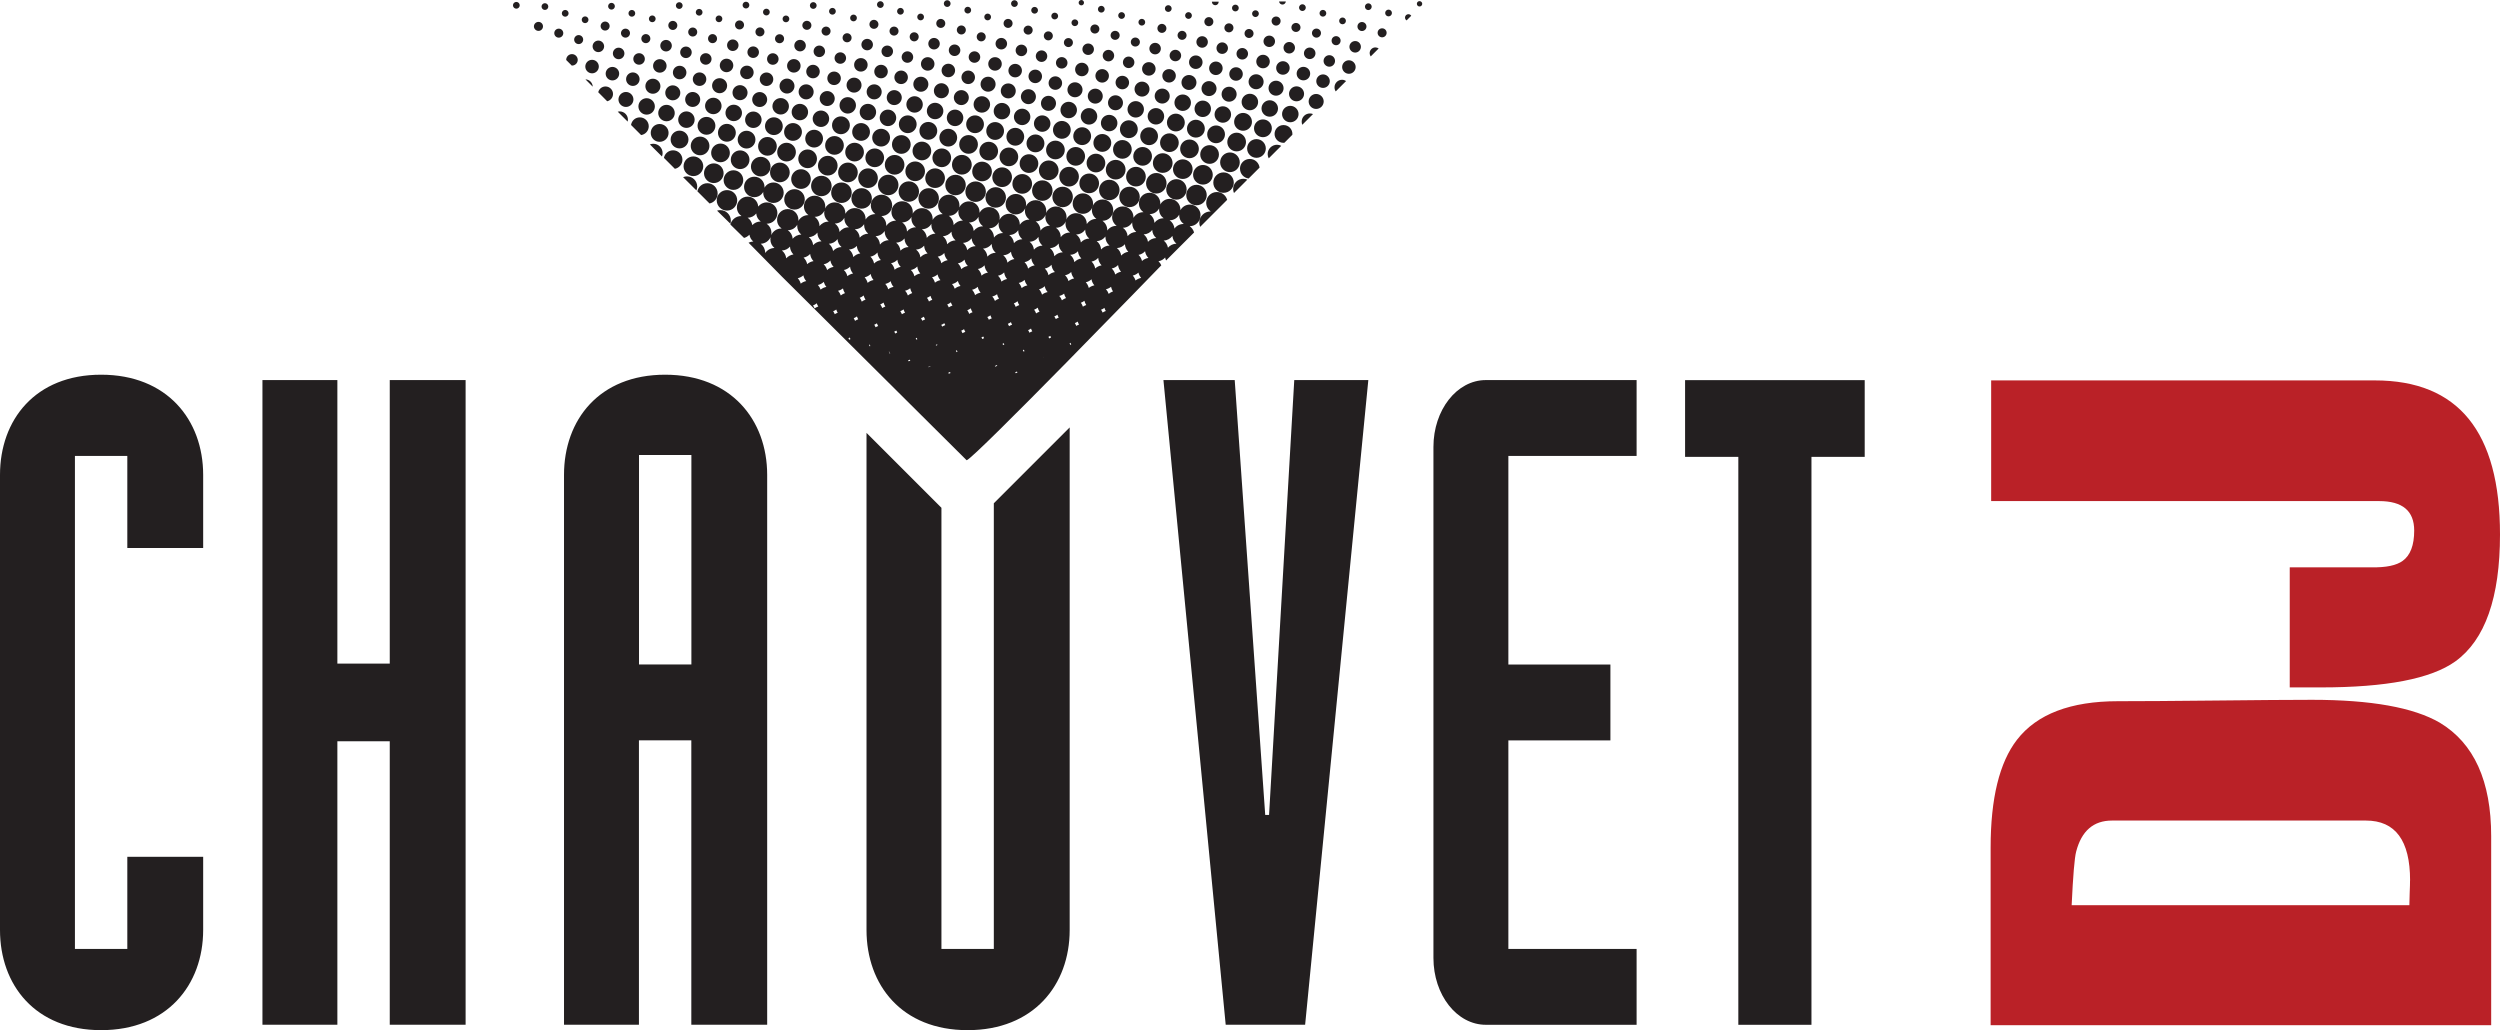
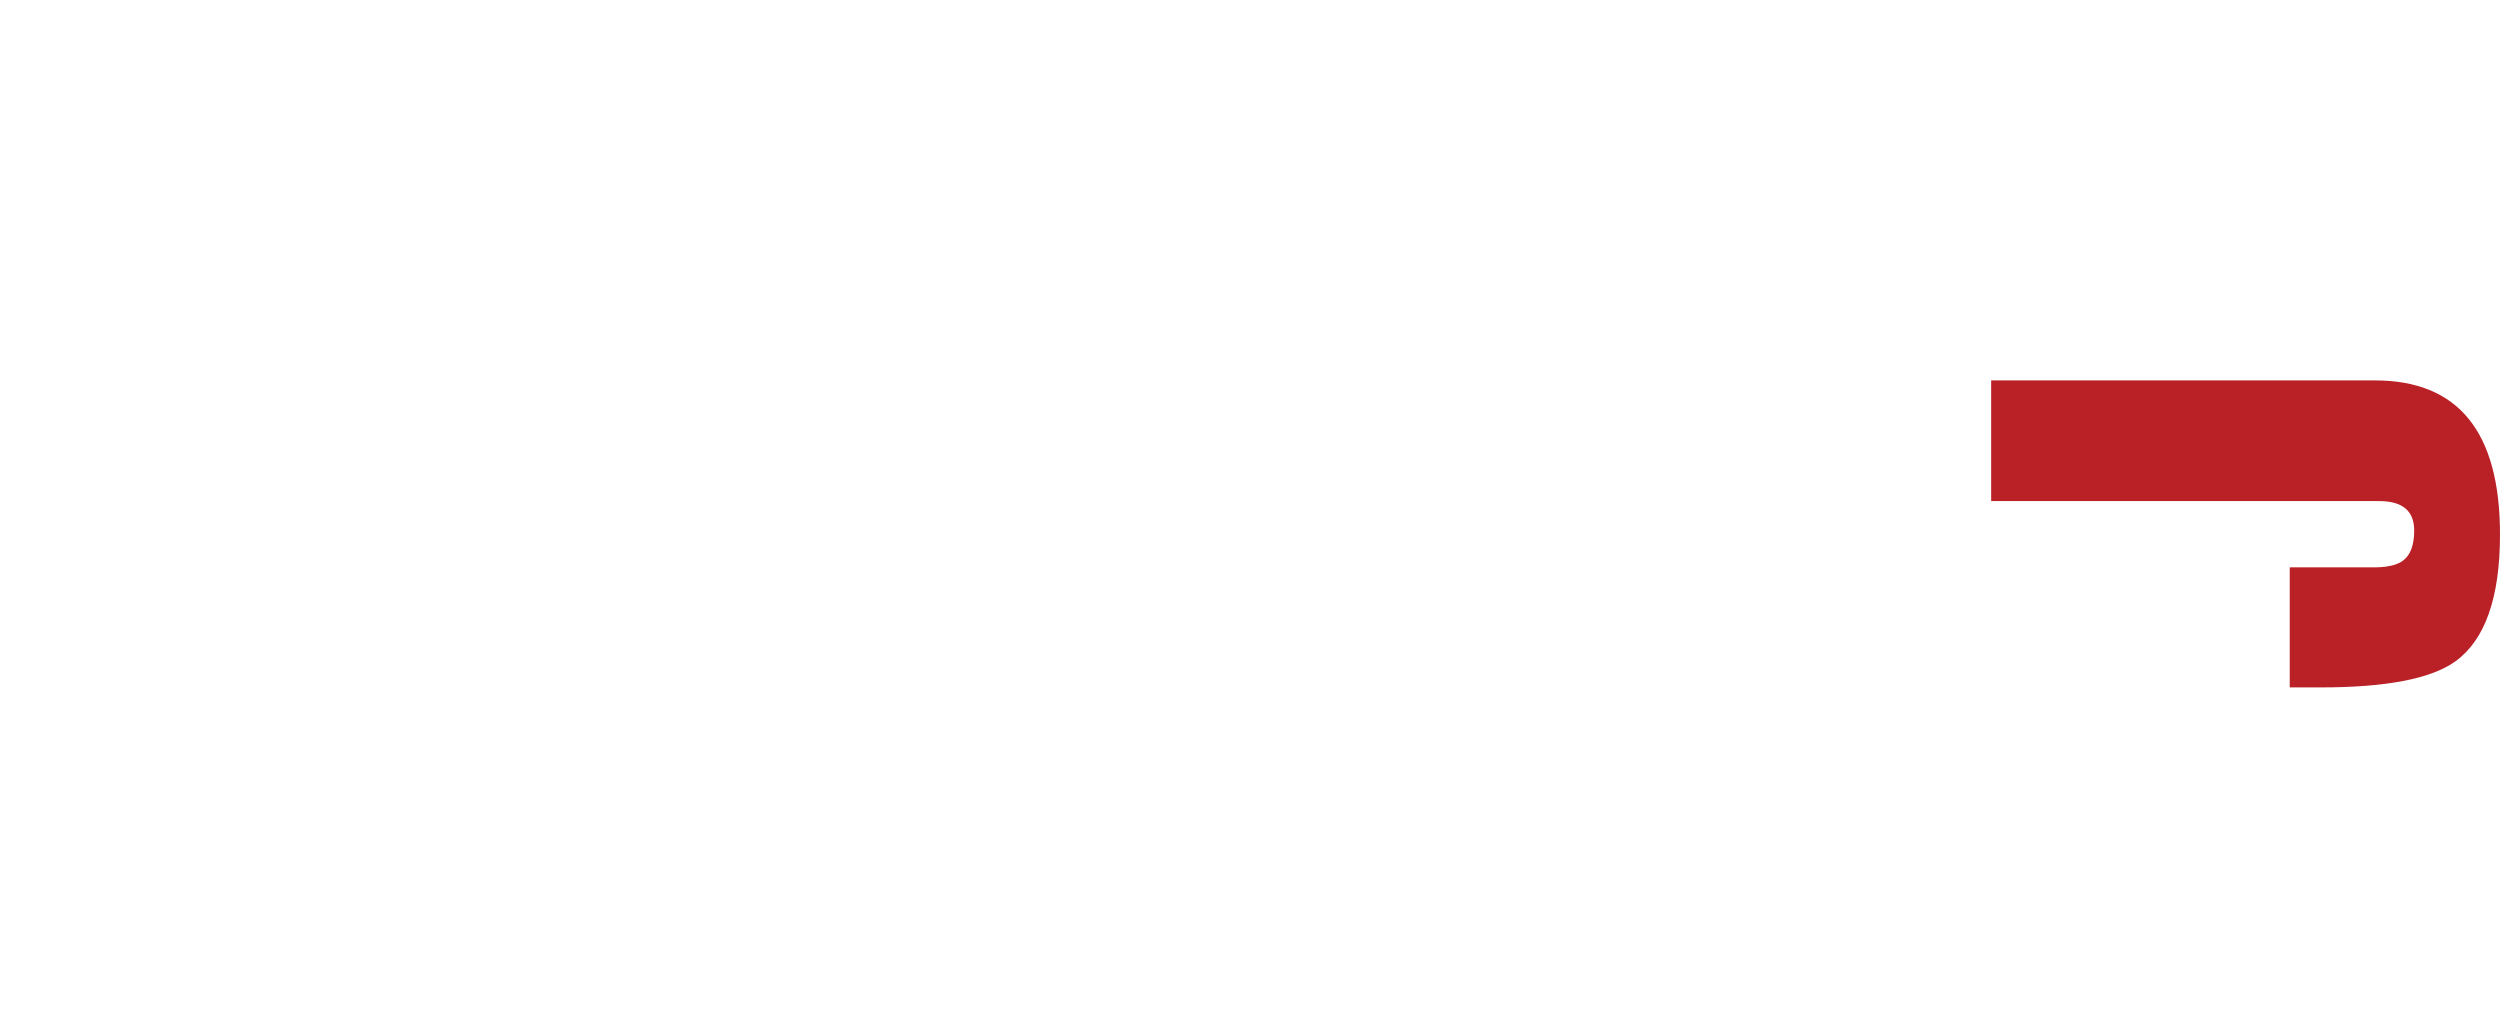
<svg xmlns="http://www.w3.org/2000/svg" viewBox="0 0 377.03 155.36" id="Layer_2">
  <defs>
    <style>.cls-1{fill:#231f20;}.cls-2{fill:#ba2127;}</style>
  </defs>
  <g id="Layer_1-2">
-     <path d="M149.88,75.9v67.21h-7.9v-66.53l-11.3-11.3v74.97c0,8.3,5.31,15.11,15.25,15.11s15.39-6.81,15.39-15.11v-75.79l-11.44,11.44ZM262.16,68.9h-8.03v-11.57h27.09v11.57h-8.03v85.65h-11.03v-85.65ZM246.82,68.76h-19.34v31.46h15.39v11.44h-15.39v31.45h19.34v11.44h-22.74c-4.36,0-7.9-4.49-7.9-10.08v-77.07c0-5.58,3.54-10.08,7.9-10.08h22.74v11.44ZM175.45,57.32h10.76l4.6,65.58h.58l3.8-65.58h11.17l-9.53,97.22h-11.98l-9.39-97.22ZM96.37,68.62h7.9v31.59h-7.9v-31.59ZM85.06,154.54h11.3v-42.89h7.9v42.89h11.44v-82.92c0-8.3-5.45-15.11-15.39-15.11s-15.25,6.81-15.25,15.11v82.92ZM39.58,57.32h11.3v42.76h7.9v-42.76h11.44v97.22h-11.44v-42.75h-7.9v42.75h-11.3V57.32ZM0,71.62c0-8.3,5.31-15.11,15.25-15.11s15.39,6.81,15.39,15.11v11.03h-11.44v-13.89h-7.9v74.35h7.9v-13.89h11.44v11.03c0,8.3-5.45,15.11-15.39,15.11s-15.25-6.81-15.25-15.11v-68.63Z" class="cls-1" />
-     <path d="M183.79.25v.03c0,.28-.23.51-.51.51s-.51-.23-.51-.51c0,0,0-.02,0-.03h1.02ZM193.92.22c-.02.26-.24.47-.51.47s-.49-.21-.51-.47h1.02ZM214.49.57c0,.23-.18.41-.41.41s-.4-.18-.4-.41.18-.4.4-.4.41.18.41.4M211.89,2.65c0-.28.23-.51.51-.51.19,0,.35.1.43.24l-.7.7c-.14-.09-.24-.25-.24-.43M206.72,8.51c-.1-.14-.16-.31-.16-.49,0-.48.39-.87.86-.87.19,0,.35.06.5.16l-1.2,1.2ZM201.44,13.78c-.12-.18-.18-.39-.18-.62,0-.62.51-1.13,1.14-1.13.22,0,.43.07.61.19l-1.57,1.57ZM196.4,18.82c-.06-.15-.09-.3-.09-.47,0-.69.55-1.24,1.24-1.24.17,0,.32.03.47.09l-1.62,1.62ZM192.22,20.2c0-.74.6-1.34,1.35-1.34s1.34.6,1.34,1.34c0,.04,0,.08-.01.13l-1.2,1.2s-.08.01-.13.01c-.74,0-1.35-.6-1.35-1.34M191.34,23.88c-.1-.19-.16-.41-.16-.64,0-.78.63-1.41,1.41-1.41.23,0,.45.06.64.16l-1.89,1.89ZM187,25.45c0-.82.66-1.48,1.49-1.48.76,0,1.37.57,1.47,1.3l-1.65,1.65c-.73-.09-1.3-.71-1.3-1.47M186.1,29.12c-.08-.19-.13-.39-.13-.61,0-.85.69-1.55,1.54-1.55.22,0,.42.05.61.13l-2.03,2.03ZM185.07,30.14l-4.07,4.07c-.08-.2-.13-.41-.13-.64,0-.92.75-1.68,1.68-1.68h.05c-.42-.29-.69-.77-.69-1.32,0-.89.72-1.61,1.61-1.61.74,0,1.36.5,1.55,1.17M178.48,33.78c-.56,0-1.06.27-1.36.7-.04-.52-.32-.98-.73-1.26,0,0,.02,0,.02,0,.62,0,1.16-.35,1.43-.86,0,.03,0,.07,0,.1,0,.55.27,1.03.69,1.32h-.04ZM176.14,37.35c-.08-.43-.31-.81-.64-1.07.54-.02,1.01-.29,1.31-.7.04.47.26.89.61,1.17-.51.01-.96.24-1.27.6M175.45,32.92c-.55,0-1.04.27-1.35.69-.02-.55-.31-1.03-.73-1.32,0,0,0,0,.01,0,.62,0,1.16-.35,1.43-.86,0,.06,0,.11,0,.17,0,.55.27,1.03.69,1.32h-.04ZM173.13,36.48c-.06-.46-.3-.86-.65-1.13.53-.02,1-.28,1.29-.68.02.5.25.94.61,1.23-.5.01-.95.23-1.26.58M172.23,39.36c-.09-.36-.27-.68-.53-.92.39-.07.74-.27.99-.55.05.39.24.74.5,1.01-.37.06-.71.22-.97.47M171.25,42.3c-.08-.28-.23-.53-.42-.74.33-.07.62-.23.86-.45.07.3.21.57.41.8-.31.06-.6.2-.85.39M169.09,38.55c-.06-.46-.3-.87-.65-1.14.49-.02.92-.24,1.21-.58.03.44.22.84.51,1.14-.42.06-.8.28-1.08.58M168.19,41.4c-.09-.36-.27-.67-.53-.91.38-.06.71-.26.96-.52.04.39.2.74.45,1.01-.33.06-.63.21-.88.42M167.2,44.31c-.09-.26-.23-.49-.41-.69.29-.06.55-.19.77-.37.05.25.15.49.29.7-.24.08-.46.21-.65.37M166.29,47.14c-.07-.15-.14-.3-.24-.43.19-.07.36-.16.51-.28.05.17.12.33.21.47-.17.06-.33.14-.48.24M164.2,43.42c-.08-.32-.23-.61-.45-.85.33-.07.62-.23.86-.45.06.35.21.66.44.91-.31.06-.6.2-.84.39M163.31,46.25c-.07-.22-.17-.42-.3-.59.19-.07.37-.18.53-.3.06.23.15.45.28.64-.18.06-.35.15-.51.25M162.31,49.15c-.06-.15-.12-.29-.21-.42.15-.06.29-.14.43-.23.05.16.12.31.2.45-.15.05-.29.12-.42.2M159.23,48.12c-.07-.14-.14-.28-.23-.4.17-.06.33-.15.47-.26.06.16.12.31.2.44-.16.06-.31.13-.45.22M158.24,51.04c-.04-.08-.08-.16-.13-.24.1-.04.2-.09.29-.14.04.08.07.16.11.24-.09.04-.18.09-.27.14M132.05,49.36c-.06-.13-.12-.27-.2-.39.14-.05.27-.12.4-.21.05.15.11.28.19.41-.14.04-.26.11-.38.18M128.95,48.39c-.05-.14-.12-.27-.2-.4.18-.07.34-.16.49-.27.05.15.11.29.19.43-.17.06-.33.14-.48.24M127.95,51.02c.07-.03.13-.08.2-.12.03.08.07.16.11.24-.07.03-.13.07-.19.1-.04-.07-.08-.15-.12-.22M126.8,44.55c-.09-.26-.23-.5-.41-.7.28-.06.52-.18.74-.35.05.26.15.5.3.71-.23.07-.44.2-.62.34M125.89,47.38c-.07-.16-.14-.31-.24-.44.17-.07.33-.15.47-.26.05.17.12.34.22.49-.16.05-.31.12-.45.22M124.74,40.73c-.09-.34-.27-.64-.52-.87.4-.07.75-.28,1.01-.57.06.37.24.71.49.96-.38.06-.72.23-.98.48M123.76,43.68c-.09-.26-.23-.5-.41-.7.34-.07.64-.24.88-.47.08.28.21.54.4.76-.33.06-.62.2-.87.41M122.85,46.51c-.07-.16-.14-.31-.24-.44.21-.08.39-.19.56-.33.06.17.14.34.24.48-.2.07-.38.16-.55.28M120.76,42.78c-.08-.31-.24-.59-.45-.82.32-.07.62-.23.85-.44.06.33.21.63.43.87-.31.06-.59.19-.83.39M118.57,38.95c-.05-.47-.3-.89-.65-1.17.49-.02.92-.24,1.22-.59.02.46.21.87.52,1.18-.43.07-.81.28-1.08.58M118.83,34.72c.61,0,1.14-.34,1.41-.84,0,.07-.01.13-.01.2,0,.52.24.99.62,1.3-.52,0-.99.25-1.31.63-.03-.54-.31-1.01-.73-1.29,0,0,.01,0,.02,0M122.18,38.29c.04.42.23.81.51,1.09-.37.06-.7.22-.96.46-.07-.39-.27-.73-.54-.99.39-.07.73-.27.99-.55M123.27,35.07v.02c0,.53.24,1,.62,1.3-.5.01-.95.23-1.26.58-.04-.49-.29-.92-.65-1.21.53-.02,1.01-.29,1.3-.69M122.88,32.7c.64,0,1.19-.38,1.45-.92-.02.1-.03.21-.03.32,0,.54.27,1.03.69,1.32-.02,0-.03,0-.04,0-.56,0-1.05.27-1.36.69v-.02c0-.57-.29-1.08-.73-1.39,0,0,.01,0,.02,0M126.31,36.07c.03.48.26.9.61,1.19-.51,0-.97.24-1.28.59-.07-.44-.31-.82-.64-1.09.54-.02,1.01-.29,1.31-.7M125.91,33.71c.62,0,1.16-.35,1.43-.87,0,.04,0,.08,0,.12,0,.54.27,1.03.69,1.32h-.05c-.56,0-1.05.27-1.36.7-.04-.53-.31-.99-.72-1.27,0,0,0,0,.02,0M127.79,41.64c-.08-.36-.27-.68-.53-.92.37-.06.69-.25.94-.5.04.39.2.75.45,1.03-.32.06-.61.2-.86.4M129.22,37.08c.03.45.22.85.52,1.14-.41.06-.78.26-1.05.55-.06-.46-.3-.87-.65-1.14.47-.02.89-.23,1.19-.55M128.94,34.57c.58,0,1.09-.31,1.38-.77,0,.05,0,.09,0,.14,0,.52.24.99.62,1.3-.51.01-.97.24-1.28.6-.04-.52-.31-.98-.73-1.26h.02ZM131.31,41.32c.06.35.21.66.43.91-.34.06-.64.21-.89.43-.08-.31-.24-.6-.45-.84.35-.07.67-.26.91-.5M129.96,45.48c-.07-.21-.17-.4-.3-.57.22-.08.41-.2.59-.35.06.23.15.44.28.63-.21.07-.4.17-.56.3M131.26,52.18s-.06.03-.09.05c-.04-.07-.07-.15-.12-.21.04-.02.07-.04.11-.06.03.08.07.15.1.23M132.33,38.08c.03.44.22.84.51,1.14-.4.06-.75.25-1.02.52-.07-.4-.27-.76-.55-1.03.42-.08.79-.31,1.05-.62M133.42,34.82s0,.07,0,.11c0,.52.24.99.61,1.3-.54,0-1.01.26-1.32.65-.03-.51-.28-.96-.66-1.26.58-.02,1.08-.33,1.37-.79M135.33,39.17c.04.42.23.8.51,1.08-.35.06-.67.21-.92.43-.07-.38-.27-.73-.54-.98.37-.07.7-.26.95-.52M136.41,35.96c0,.52.24.99.62,1.3-.48,0-.92.22-1.23.54-.05-.48-.29-.91-.65-1.2.51-.02.97-.26,1.26-.64M136.06,33.54c.61,0,1.13-.33,1.41-.83-.01.08-.02.16-.02.25,0,.54.27,1.03.69,1.32h-.04c-.54,0-1.02.25-1.32.64,0-.57-.29-1.08-.73-1.38h.02ZM139.37,37.05c.02.46.21.87.52,1.17-.43.07-.81.28-1.08.59-.05-.48-.3-.89-.66-1.17.49-.02.92-.24,1.22-.59M139.06,34.57c.61,0,1.14-.34,1.41-.83,0,.07-.01.13-.01.2,0,.52.24.99.62,1.3-.53,0-1,.25-1.31.63-.03-.54-.31-1.01-.73-1.29h.02ZM142.41,38.15c.04.42.23.81.51,1.09-.36.06-.69.22-.96.46-.07-.39-.27-.74-.54-.99.39-.07.74-.27.99-.55M143.49,34.92v.03c0,.52.24.99.62,1.3-.5.01-.95.23-1.26.58-.04-.49-.29-.92-.65-1.21.53-.02,1-.29,1.3-.69M143.11,32.55c.64,0,1.19-.37,1.45-.92-.02.1-.03.21-.03.32,0,.55.27,1.03.69,1.32-.02,0-.03,0-.04,0-.56,0-1.05.27-1.36.69v-.02c0-.57-.29-1.08-.73-1.39h.02ZM146.53,35.93c.03.48.26.91.61,1.19-.51.01-.96.24-1.27.6-.07-.44-.31-.82-.64-1.09.54-.02,1.01-.29,1.31-.7M146.14,33.56c.62,0,1.16-.35,1.43-.87,0,.04,0,.08,0,.12,0,.55.27,1.03.69,1.32-.01,0-.03,0-.04,0-.56,0-1.06.28-1.37.7-.04-.53-.31-.99-.72-1.27h.02ZM149.56,36.8v.02c0,.53.24,1,.61,1.3-.5.01-.95.23-1.26.58-.04-.49-.29-.92-.66-1.21.54-.02,1-.29,1.3-.69M149.17,34.43c.65,0,1.19-.38,1.46-.92-.02.11-.03.21-.03.32,0,.54.27,1.03.69,1.32-.02,0-.03,0-.04,0-.56,0-1.05.27-1.35.69v-.02c0-.58-.29-1.08-.73-1.39h.02ZM152.47,37.97c.04.43.22.81.51,1.1-.41.06-.77.26-1.04.54-.07-.45-.3-.84-.64-1.11.46-.02.87-.22,1.17-.53M152.21,35.44c.57,0,1.06-.29,1.35-.73,0,.02,0,.05,0,.07,0,.52.24.99.62,1.3-.5,0-.95.23-1.26.58-.05-.5-.33-.95-.72-1.22,0,0,.01,0,.02,0M154.52,42.19c.06.32.21.61.42.85-.32.06-.62.2-.86.41-.09-.29-.24-.56-.44-.78.34-.07.65-.24.89-.47M155.53,38.96c.05.41.23.79.51,1.06-.38.06-.72.23-.99.49-.08-.38-.27-.72-.54-.97.4-.08.76-.28,1.02-.58M156.61,35.73h0c0,.53.24,1,.61,1.31-.51.01-.97.24-1.29.61-.05-.48-.29-.91-.65-1.19.55-.02,1.03-.3,1.33-.73M156.2,33.39c.66,0,1.23-.4,1.48-.97-.02.1-.03.21-.03.31,0,.55.27,1.03.69,1.32-.02,0-.03,0-.04,0-.57,0-1.07.29-1.38.73h0c0-.58-.29-1.09-.73-1.39h.02ZM156.5,46.4c.06.22.15.43.27.61-.19.06-.36.15-.51.26-.07-.2-.17-.39-.3-.56.2-.08.38-.18.54-.31M155.05,49.79c.16-.06.3-.14.44-.24.05.15.11.29.19.42-.15.05-.3.12-.43.21-.05-.14-.12-.27-.2-.39M154.25,52.82c.05-.03.1-.06.15-.09.03.08.07.16.11.23-.05.02-.09.05-.14.07-.03-.07-.07-.15-.11-.21M150.04,55.19c.11-.04.21-.08.3-.14.02.04.04.08.06.12-.11.03-.21.07-.31.12-.02-.04-.04-.07-.06-.11M144.16,52.9s.09-.06.14-.08c.03.07.06.15.1.22-.05.02-.09.05-.13.07-.04-.07-.07-.14-.11-.21M137.27,43.47c.05.27.15.51.3.73-.24.08-.46.21-.65.36-.09-.27-.23-.51-.42-.72.29-.06.55-.19.77-.37M138.34,40.19c.03.4.2.77.45,1.05-.33.06-.64.21-.89.42-.08-.37-.27-.69-.53-.94.38-.07.72-.26.97-.53M138.34,51.16s-.09.05-.13.07c-.04-.07-.07-.14-.11-.21.05-.03.09-.06.14-.08.03.08.07.15.11.22M140.33,44.61c.06.22.15.42.27.6-.18.06-.35.15-.5.26-.07-.2-.17-.39-.3-.55.19-.08.37-.18.53-.3M141.37,52.03c-.07.03-.13.06-.19.1-.02-.04-.03-.07-.05-.1.07-.04.13-.07.19-.11.02.04.03.07.05.11M142.41,48.74c.04.1.09.2.15.29-.17.06-.32.14-.46.23-.05-.1-.1-.19-.15-.27.17-.06.33-.15.47-.26M143.4,45.6c.06.17.14.34.24.48-.2.07-.38.16-.55.28-.06-.16-.15-.31-.24-.44.21-.08.39-.19.56-.33M144.46,42.37c.07.28.21.54.4.76-.33.06-.62.2-.87.41-.09-.26-.23-.5-.41-.7.34-.07.64-.24.88-.47M145.58,50.05c-.15.05-.29.12-.42.2-.05-.13-.12-.26-.19-.38.15-.06.29-.14.42-.23.05.15.11.28.19.41M146.4,46.49c.06.21.14.42.27.6-.18.06-.35.14-.5.25-.07-.2-.17-.39-.29-.55.2-.07.37-.18.53-.3M147.46,43.26c.06.33.21.63.43.87-.32.06-.6.19-.84.38-.08-.31-.24-.58-.45-.81.33-.07.62-.23.85-.44M147.2,53.91s0,.01,0,.02c0,0,0-.01,0-.01h0ZM148.4,51c-.09.04-.17.08-.25.13-.04-.09-.09-.17-.14-.25.1-.04.19-.08.28-.13.04.09.07.17.12.25M149.37,47.55c.05.16.12.31.2.46-.16.05-.3.13-.44.21-.06-.14-.14-.29-.23-.41.17-.06.33-.15.47-.26M150.37,44.37c.05.24.15.47.29.67-.23.08-.43.19-.61.34-.09-.25-.23-.48-.4-.67.27-.06.52-.18.73-.34M151.44,41.1c.05.38.21.72.44.98-.32.06-.6.2-.85.39-.09-.34-.27-.65-.52-.89.36-.06.67-.24.92-.49M151.46,51.95c-.06.03-.11.06-.17.09-.03-.06-.06-.12-.1-.18.07-.03.12-.07.18-.11.03.07.06.13.09.19M153.46,45.43c.06.21.14.4.26.58-.19.06-.37.16-.54.27-.07-.19-.16-.36-.28-.52.21-.08.39-.19.56-.33M152,48.83c.17-.06.32-.15.46-.25.05.13.1.26.18.38-.17.06-.31.14-.46.23-.05-.12-.11-.24-.18-.35M148.48,40.02c.04.42.22.81.51,1.09-.37.06-.7.22-.96.46-.08-.39-.27-.73-.55-1,.39-.07.73-.27.99-.55M145.46,39.14c.06.38.24.71.5.97-.38.06-.72.23-.98.48-.09-.34-.27-.64-.52-.87.4-.07.75-.28,1.01-.57M141.4,41.38c.06.33.22.63.43.87-.31.06-.59.19-.83.38-.08-.31-.24-.59-.44-.81.32-.07.61-.23.85-.44M138.9,47.99c.15-.06.29-.14.43-.23.05.14.11.28.19.41-.15.05-.29.13-.42.2-.06-.14-.12-.26-.2-.38M135.76,46.94c.18-.07.35-.16.51-.28.05.18.12.35.22.5-.17.05-.33.14-.47.23-.07-.16-.15-.32-.25-.46M134.86,50.01c.11-.04.22-.09.32-.16.04.11.08.2.13.3-.1.05-.2.09-.29.15-.05-.1-.1-.2-.16-.29M134.75,43.27c-.3.05-.57.18-.8.36-.08-.31-.24-.58-.44-.81.31-.07.59-.21.82-.41.07.33.22.62.43.86M132.76,45.9c.18-.07.35-.16.49-.27.06.22.15.42.27.6-.17.06-.33.14-.47.23-.07-.2-.17-.39-.3-.56M134.25,53.38s-.02,0-.03.01c-.05-.12-.11-.23-.17-.34.02,0,.03-.02.04-.03.05.12.1.24.16.35M137.29,54.39c-.09.03-.18.06-.26.1-.03-.05-.05-.09-.08-.14.09-.03.18-.07.26-.11.03.05.05.1.08.16M140.32,55.25c-.11.04-.22.08-.33.13,0,0,0-.02-.02-.03.11-.04.22-.09.32-.15,0,.02.01.03.02.04M143.35,56.26c-.09.03-.18.06-.26.1-.03-.05-.05-.1-.08-.14.09-.04.18-.07.26-.12.02.05.05.11.08.16M153.45,56.18c-.09.03-.18.07-.27.11-.03-.05-.05-.1-.08-.14.1-.03.18-.08.27-.12.03.06.05.11.08.16M157.45,54.12h0c-.05-.1-.1-.2-.16-.29,0,0,0,0,.01,0,.04.1.09.2.14.29M157.99,44.05c-.32.06-.6.2-.84.39-.08-.31-.24-.59-.45-.82.33-.07.62-.23.86-.46.06.34.22.64.43.88M158.12,41.5c-.07-.39-.27-.74-.55-1,.4-.07.75-.28,1.01-.57.03.43.22.82.51,1.1-.37.06-.71.23-.97.47M159.66,36.7s0,.03,0,.05c0,.52.24.99.62,1.3-.51.01-.96.24-1.27.59-.04-.49-.29-.93-.66-1.22.55-.02,1.02-.29,1.32-.71M159.26,34.35c.66,0,1.23-.4,1.48-.97-.03.12-.05.24-.05.37,0,.55.27,1.03.69,1.32-.02,0-.03,0-.04,0-.57,0-1.07.28-1.37.71v-.04c0-.57-.29-1.08-.73-1.39,0,0,.01,0,.02,0M160.48,44.29c.06.24.15.47.29.66-.23.08-.44.2-.62.34-.09-.25-.22-.47-.4-.66.28-.06.52-.18.73-.35M161.55,41.02c.05.37.21.7.44.97-.32.06-.61.2-.85.4-.09-.34-.27-.64-.52-.88.36-.06.68-.24.93-.49M161.55,51.95s-.08.05-.12.07c-.04-.08-.08-.17-.13-.24.05-.02.1-.06.14-.08.03.09.07.18.12.26M162.57,37.89c.04.42.23.8.51,1.09-.41.06-.77.26-1.05.55-.07-.44-.3-.83-.64-1.1.47-.01.88-.22,1.18-.54M162.3,35.36c.57,0,1.07-.29,1.36-.74,0,.02,0,.04,0,.06,0,.52.24.99.62,1.3-.5,0-.96.23-1.27.58-.06-.5-.33-.94-.72-1.2h.02ZM165.62,38.88c.03.44.22.84.51,1.14-.37.06-.7.22-.96.47-.07-.41-.27-.77-.55-1.04.4-.07.75-.28,1-.56M166.71,35.65s0,.05,0,.08c0,.53.24.99.62,1.3-.51.01-.96.24-1.27.59-.03-.51-.28-.96-.66-1.26.55-.02,1.02-.29,1.32-.71M169.35,34.35c.6,0,1.12-.33,1.4-.82,0,.05,0,.1,0,.15,0,.52.24.99.61,1.3-.52.01-.99.25-1.3.63-.04-.52-.31-.98-.72-1.26h.02ZM115.4,38.16s0-.02,0-.03c0-.55-.26-1.05-.67-1.37.66-.02,1.22-.42,1.48-.99-.02.11-.03.22-.03.33,0,.53.24.99.62,1.3-.58.01-1.09.31-1.4.76M114.69,33.41c-.49,0-.93.21-1.23.54-.08-.46-.34-.86-.71-1.12h.02c.52,0,.99-.25,1.28-.64.03.5.29.94.68,1.21-.01,0-.03,0-.04,0M181.06,32.46c0-.89-.72-1.61-1.61-1.61-.62,0-1.16.35-1.43.86,0-.04,0-.07,0-.11,0-.89-.73-1.61-1.62-1.61-.61,0-1.15.35-1.42.86,0-.06.01-.12.01-.17,0-.89-.72-1.61-1.62-1.61s-1.61.72-1.61,1.61c0,.55.27,1.03.69,1.32-.02,0-.03,0-.04,0-.63,0-1.18.35-1.47.86,0-.04,0-.08,0-.12,0-.89-.72-1.61-1.61-1.61s-1.61.72-1.61,1.61c0,.54.27,1.03.68,1.32-.01,0-.03,0-.04,0-.57,0-1.07.28-1.37.71,0-.03,0-.06,0-.08,0-.57-.29-1.08-.73-1.39h.02c.89,0,1.61-.72,1.61-1.61s-.72-1.61-1.61-1.61-1.61.72-1.61,1.61c0,.54.27,1.03.69,1.32-.01,0-.03,0-.04,0-.6,0-1.12.32-1.42.79,0-.01,0-.03,0-.04,0-.89-.72-1.61-1.62-1.61-.66,0-1.23.4-1.48.97.03-.12.05-.25.05-.37,0-.89-.72-1.61-1.61-1.61-.66,0-1.23.4-1.48.97.02-.1.03-.21.03-.31,0-.89-.72-1.61-1.61-1.61s-1.61.72-1.61,1.61c0,.55.27,1.03.69,1.32h-.04c-.59,0-1.12.31-1.42.78,0-.02,0-.03,0-.05,0-.89-.72-1.61-1.61-1.61-.64,0-1.19.38-1.45.92.02-.1.03-.21.03-.32,0-.89-.72-1.61-1.61-1.61-.62,0-1.16.35-1.43.87,0-.04,0-.08,0-.12,0-.89-.72-1.61-1.61-1.61-.64,0-1.19.38-1.45.92.02-.11.03-.21.03-.32,0-.89-.72-1.61-1.61-1.61s-1.61.72-1.61,1.61c0,.55.27,1.03.69,1.32-.01,0-.03,0-.04,0-.63,0-1.19.36-1.48.88,0-.06.01-.12.01-.17,0-.89-.72-1.61-1.61-1.61-.6,0-1.13.34-1.41.83.01-.09.02-.17.02-.26,0-.89-.72-1.61-1.61-1.61s-1.61.72-1.61,1.61c0,.55.27,1.03.69,1.32-.01,0-.03,0-.04,0-.6,0-1.13.32-1.43.8,0-.04,0-.07,0-.11,0-.58-.29-1.08-.74-1.39h.02c.89,0,1.61-.72,1.61-1.61s-.72-1.61-1.61-1.61-1.61.72-1.61,1.61c0,.55.27,1.03.69,1.32-.02,0-.03,0-.04,0-.61,0-1.15.33-1.44.82,0-.04,0-.08,0-.12,0-.89-.72-1.61-1.62-1.61-.62,0-1.16.35-1.43.87,0-.04,0-.08,0-.12,0-.89-.72-1.61-1.61-1.61-.64,0-1.19.37-1.45.92.02-.1.03-.21.03-.32,0-.89-.72-1.61-1.61-1.61s-1.61.72-1.61,1.61c0,.54.27,1.03.69,1.32-.02,0-.03,0-.05,0-.64,0-1.19.36-1.48.88,0-.06.01-.11.01-.18,0-.89-.72-1.61-1.61-1.61s-1.61.72-1.61,1.61c0,.55.27,1.03.69,1.32h-.04c-.68,0-1.27.4-1.53.99.02-.1.03-.21.03-.33,0-.57-.29-1.08-.73-1.38h.02c.89,0,1.61-.72,1.61-1.61s-.72-1.61-1.61-1.61c-.52,0-.99.25-1.28.63-.06-.84-.75-1.5-1.61-1.5s-1.61.72-1.61,1.61c0,.55.27,1.03.69,1.32h-.04c-.79,0-1.45.55-1.63,1.28l2.06,2.02c.32-.08.59-.26.81-.49.07.42.28.78.59,1.04-.26,0-.5.07-.72.17,0,0,4.75,4.81,5,5.08l27.89,27.73c1.08-.2,29.36-29.4,29.36-29.4-.1-.23-.25-.44-.43-.61.4-.07.75-.28,1.01-.57.03.16.07.31.14.45l4.22-4.22c-.1-.39-.35-.73-.67-.95,0,0,0,0,.02,0,.89,0,1.61-.73,1.61-1.61M158.14,12.53c0-.56.46-1.02,1.02-1.02s1.02.46,1.02,1.02-.46,1.02-1.02,1.02-1.02-.46-1.02-1.02M159.25,9.48c0-.48.39-.87.87-.87s.87.39.87.87-.39.86-.87.86-.87-.39-.87-.86M161.59,3.43c0-.28.23-.51.51-.51s.51.23.51.51-.23.51-.51.51-.51-.23-.51-.51M156.99,15.58c0-.62.51-1.13,1.13-1.13s1.14.51,1.14,1.13-.5,1.14-1.14,1.14-1.13-.51-1.13-1.14M160.45,6.42c0-.38.3-.68.68-.68s.68.3.68.68-.31.68-.68.68-.68-.31-.68-.68M151.66,30.79c0-.85.69-1.54,1.54-1.54s1.55.69,1.55,1.54-.7,1.55-1.55,1.55-1.54-.69-1.54-1.55M155.93,18.64c0-.69.56-1.24,1.25-1.24s1.24.56,1.24,1.24-.55,1.24-1.24,1.24-1.25-.56-1.25-1.24M152.68,27.73c0-.82.67-1.48,1.49-1.48s1.48.67,1.48,1.48-.66,1.49-1.48,1.49-1.49-.67-1.49-1.49M154.81,21.63c0-.74.6-1.35,1.35-1.35s1.35.6,1.35,1.35-.6,1.34-1.35,1.34-1.35-.6-1.35-1.34M153.77,24.67c0-.78.63-1.41,1.41-1.41s1.41.63,1.41,1.41-.63,1.41-1.41,1.41-1.41-.63-1.41-1.41M165.58,1.39c0-.28.23-.51.51-.51s.51.23.51.51-.23.51-.51.51-.51-.23-.51-.51M164.44,4.37c0-.38.31-.68.68-.68s.68.3.68.68-.3.69-.68.69-.68-.31-.68-.69M161.17,17.83c-.69,0-1.24-.56-1.24-1.24s.56-1.24,1.24-1.24,1.25.56,1.25,1.24-.56,1.24-1.25,1.24M158.16,27.17c-.82,0-1.48-.67-1.48-1.48s.66-1.49,1.48-1.49,1.49.67,1.49,1.49-.67,1.48-1.49,1.48M162.12,14.67c-.63,0-1.14-.51-1.14-1.13s.51-1.13,1.14-1.13,1.14.51,1.14,1.13-.51,1.13-1.14,1.13M163.16,9.46c.56,0,1.02.45,1.02,1.02s-.46,1.02-1.02,1.02-1.02-.45-1.02-1.02.45-1.02,1.02-1.02M163.24,7.43c0-.48.39-.87.87-.87s.87.39.87.87-.39.86-.87.86-.87-.39-.87-.86M157.2,27.2c.85,0,1.54.69,1.54,1.54s-.69,1.55-1.54,1.55-1.55-.69-1.55-1.55.69-1.54,1.55-1.54M160.14,20.93c-.74,0-1.34-.6-1.34-1.34s.6-1.35,1.34-1.35,1.34.6,1.34,1.35-.6,1.34-1.34,1.34M160.58,22.62c0-.78-.63-1.41-1.41-1.41s-1.41.63-1.41,1.41.63,1.41,1.41,1.41,1.41-.63,1.41-1.41M110.15,33.74c.05-.15.07-.31.07-.47,0-.87-.71-1.58-1.58-1.58-.18,0-.35.03-.5.08l2.01,1.97ZM106.68,27.63c-.74,0-1.36.52-1.51,1.22l1.84,1.84c.7-.15,1.22-.77,1.22-1.51,0-.85-.69-1.55-1.55-1.55M105.03,28.72c.07-.18.12-.38.12-.58,0-.85-.69-1.54-1.55-1.54-.21,0-.4.04-.58.12l2.02,2.01ZM101.51,22.67c-.69,0-1.26.49-1.38,1.14l1.65,1.65c.65-.13,1.14-.7,1.14-1.38,0-.78-.63-1.41-1.41-1.41M99.83,23.6c.06-.16.1-.33.1-.51,0-.78-.63-1.41-1.41-1.41-.18,0-.35.04-.51.1l1.82,1.82ZM96.69,20.37c.65-.1,1.15-.65,1.15-1.33,0-.74-.6-1.34-1.35-1.34-.68,0-1.23.5-1.32,1.15l1.52,1.52ZM94.66,18.34c.02-.09.04-.19.04-.29,0-.69-.56-1.25-1.25-1.25-.1,0-.2.02-.29.04l1.5,1.5ZM91.58,15.27c.5-.12.87-.56.87-1.1,0-.62-.51-1.13-1.13-1.13-.54,0-.98.37-1.1.87l1.36,1.37ZM89.39,13.07c-.02-.6-.5-1.09-1.1-1.1l1.1,1.1ZM86.24,9.89s.01,0,.02,0c.48,0,.87-.39.87-.86s-.39-.87-.87-.87-.87.39-.87.87c0,0,0,.01,0,.02l.84.84ZM77.87.29c-.28,0-.51.23-.51.51s.23.51.51.51.51-.23.51-.51-.23-.51-.51-.51M81.89,3.98c0,.38-.31.68-.68.68s-.69-.31-.69-.68.31-.68.69-.68.68.3.68.68M82.18.48c-.28,0-.51.23-.51.51s.23.51.51.51.51-.23.51-.51-.23-.51-.51-.51M84.95,5c0,.38-.31.68-.68.68s-.68-.3-.68-.68.31-.68.68-.68.68.3.68.68M85.24,1.5c-.28,0-.51.23-.51.51s.23.51.51.51.51-.23.51-.51-.23-.51-.51-.51M87.95,5.97c0,.38-.3.68-.68.68s-.68-.31-.68-.68.31-.68.68-.68.68.3.68.68M88.24,2.47c-.28,0-.51.23-.51.51s.23.51.51.51.51-.23.51-.51-.23-.51-.51-.51M90.31,10.04c0,.56-.46,1.02-1.02,1.02s-1.02-.46-1.02-1.02.45-1.02,1.02-1.02,1.02.46,1.02,1.02M91.11,6.99c0,.48-.39.87-.87.87s-.87-.39-.87-.87.39-.87.87-.87.87.39.87.87M91.94,3.93c0,.38-.3.68-.68.68s-.68-.31-.68-.68.31-.68.68-.68.68.3.68.68M92.22.43c-.28,0-.51.23-.51.51s.23.51.51.51.51-.23.51-.51-.23-.51-.51-.51M93.38,11.11c0,.56-.46,1.02-1.02,1.02s-1.02-.46-1.02-1.02.46-1.02,1.02-1.02,1.02.46,1.02,1.02M94.17,8.06c0,.48-.39.87-.87.87s-.87-.39-.87-.87.39-.87.87-.87.87.39.87.87M95.01,5c0,.38-.31.68-.68.68s-.68-.31-.68-.68.31-.68.68-.68.68.3.68.68M95.29,1.5c-.28,0-.51.23-.51.51s.23.51.51.51.51-.23.51-.51-.23-.51-.51-.51M95.53,15c0,.62-.51,1.13-1.13,1.13s-1.13-.51-1.13-1.13.51-1.13,1.13-1.13,1.13.51,1.13,1.13M96.46,11.94c0,.56-.46,1.02-1.02,1.02s-1.02-.46-1.02-1.02.46-1.02,1.02-1.02,1.02.46,1.02,1.02M97.25,8.89c0,.48-.39.87-.87.87s-.87-.39-.87-.87.39-.87.87-.87.87.39.87.87M98.08,5.83c0,.38-.31.68-.68.68s-.68-.31-.68-.68.3-.69.68-.69.68.31.68.69M98.37,2.33c-.28,0-.51.23-.51.51s.23.51.51.51.51-.23.51-.51-.23-.51-.51-.51M98.76,16.05c0,.69-.56,1.24-1.24,1.24s-1.24-.56-1.24-1.24.56-1.24,1.24-1.24,1.24.56,1.24,1.24M99.6,13c0,.63-.51,1.14-1.14,1.14s-1.13-.51-1.13-1.14.51-1.13,1.13-1.13,1.14.51,1.14,1.13M100.53,9.94c0,.56-.46,1.02-1.02,1.02s-1.02-.45-1.02-1.02.45-1.02,1.02-1.02,1.02.45,1.02,1.02M101.32,6.89c0,.48-.39.87-.87.87s-.87-.39-.87-.87.39-.87.87-.87.87.39.87.87M102.15,3.83c0,.38-.3.69-.68.69s-.68-.31-.68-.69.3-.68.68-.68.68.31.68.68M102.44.33c-.28,0-.51.23-.51.51s.23.51.51.51.51-.23.51-.51-.23-.51-.51-.51M100.83,20.04c0,.75-.6,1.35-1.35,1.35s-1.34-.6-1.34-1.35.6-1.34,1.34-1.34,1.35.6,1.35,1.34M101.76,17.05c0,.69-.56,1.24-1.24,1.24s-1.25-.56-1.25-1.24.56-1.24,1.25-1.24,1.24.56,1.24,1.24M102.6,14c0,.62-.51,1.13-1.14,1.13s-1.13-.51-1.13-1.13.51-1.13,1.13-1.13,1.14.51,1.14,1.13M103.52,10.94c0,.56-.46,1.02-1.02,1.02s-1.02-.45-1.02-1.02.45-1.02,1.02-1.02,1.02.45,1.02,1.02M104.32,7.89c0,.48-.39.87-.87.87s-.87-.39-.87-.87.39-.87.87-.87.87.39.87.87M105.15,4.83c0,.38-.3.68-.68.68s-.68-.31-.68-.68.3-.68.68-.68.68.3.68.68M105.44,1.34c-.28,0-.51.23-.51.51s.23.51.51.51.51-.23.51-.51-.23-.51-.51-.51M103.83,21.04c0,.74-.6,1.34-1.35,1.34s-1.34-.6-1.34-1.34.6-1.34,1.34-1.34,1.35.6,1.35,1.34M104.76,18.05c0,.69-.56,1.24-1.24,1.24s-1.24-.56-1.24-1.24.56-1.25,1.24-1.25,1.24.56,1.24,1.25M105.6,15c0,.62-.51,1.13-1.14,1.13s-1.13-.51-1.13-1.13.51-1.13,1.13-1.13,1.14.51,1.14,1.13M106.52,11.94c0,.56-.45,1.02-1.02,1.02s-1.02-.46-1.02-1.02.45-1.02,1.02-1.02,1.02.46,1.02,1.02M107.31,8.89c0,.48-.39.87-.87.87s-.87-.39-.87-.87.39-.87.87-.87.87.39.87.87M108.14,5.83c0,.38-.3.68-.68.68s-.68-.31-.68-.68.3-.69.68-.69.68.31.68.69M108.43,2.33c-.28,0-.51.23-.51.51s.23.51.51.51.51-.23.51-.51-.23-.51-.51-.51M106.06,25.07c0,.82-.67,1.49-1.49,1.49s-1.48-.67-1.48-1.49.67-1.48,1.48-1.48,1.49.67,1.49,1.48M106.99,22.01c0,.78-.63,1.41-1.41,1.41s-1.41-.63-1.41-1.41.63-1.41,1.41-1.41,1.41.63,1.41,1.41M107.89,18.97c0,.74-.6,1.35-1.34,1.35s-1.35-.6-1.35-1.35.6-1.34,1.35-1.34,1.34.6,1.34,1.34M108.82,15.98c0,.69-.56,1.24-1.24,1.24s-1.25-.56-1.25-1.24.56-1.24,1.25-1.24,1.24.56,1.24,1.24M109.66,12.92c0,.63-.51,1.14-1.13,1.14s-1.14-.51-1.14-1.14.51-1.13,1.14-1.13,1.13.51,1.13,1.13M110.59,9.87c0,.56-.46,1.02-1.02,1.02s-1.02-.46-1.02-1.02.46-1.02,1.02-1.02,1.02.45,1.02,1.02M111.38,6.82c0,.48-.39.87-.87.87s-.86-.39-.86-.87.39-.87.86-.87.87.39.87.87M112.21,3.76c0,.38-.3.68-.68.68s-.68-.3-.68-.68.3-.68.68-.68.68.31.68.68M112.5.26c-.28,0-.51.23-.51.51s.23.51.51.51.51-.23.51-.51-.23-.51-.51-.51M109.13,26.12c0,.82-.67,1.49-1.48,1.49s-1.48-.66-1.48-1.49.66-1.48,1.48-1.48,1.48.67,1.48,1.48M110.07,23.06c0,.78-.63,1.41-1.41,1.41s-1.41-.63-1.41-1.41.63-1.41,1.41-1.41,1.41.63,1.41,1.41M110.97,20.02c0,.74-.6,1.35-1.35,1.35s-1.34-.6-1.34-1.35.6-1.34,1.34-1.34,1.35.6,1.35,1.34M111.9,17.03c0,.69-.56,1.24-1.25,1.24s-1.24-.56-1.24-1.24.55-1.24,1.24-1.24,1.25.56,1.25,1.24M112.74,13.97c0,.63-.51,1.14-1.14,1.14s-1.13-.51-1.13-1.14.51-1.13,1.13-1.13,1.14.51,1.14,1.13M113.66,10.92c0,.56-.45,1.02-1.02,1.02s-1.02-.46-1.02-1.02.45-1.02,1.02-1.02,1.02.45,1.02,1.02M114.46,7.87c0,.48-.39.87-.87.87s-.87-.39-.87-.87.39-.87.87-.87.87.39.87.87M115.29,4.81c0,.38-.31.68-.68.68s-.68-.3-.68-.68.3-.68.68-.68.68.31.68.68M115.58,1.31c-.28,0-.51.23-.51.51s.23.51.51.51.51-.23.51-.51-.23-.51-.51-.51M111.18,30.21c0,.86-.69,1.55-1.54,1.55s-1.55-.69-1.55-1.55.69-1.54,1.55-1.54,1.54.69,1.54,1.54M112.09,27.16c0,.82-.67,1.48-1.48,1.48s-1.48-.67-1.48-1.48.66-1.48,1.48-1.48,1.48.66,1.48,1.48M113.03,24.09c0,.78-.63,1.41-1.41,1.41s-1.41-.63-1.41-1.41.63-1.41,1.41-1.41,1.41.63,1.41,1.41M113.93,21.06c0,.74-.6,1.34-1.34,1.34s-1.34-.6-1.34-1.34.6-1.34,1.34-1.34,1.34.6,1.34,1.34M114.86,18.06c0,.69-.56,1.24-1.25,1.24s-1.24-.55-1.24-1.24.56-1.24,1.24-1.24,1.25.56,1.25,1.24M115.7,15.01c0,.63-.51,1.13-1.13,1.13s-1.13-.51-1.13-1.13.51-1.13,1.13-1.13,1.13.51,1.13,1.13M116.62,11.95c0,.56-.45,1.02-1.02,1.02s-1.02-.46-1.02-1.02.46-1.02,1.02-1.02,1.02.46,1.02,1.02M117.42,8.9c0,.48-.39.87-.87.87s-.87-.39-.87-.87.39-.87.87-.87.87.39.87.87M118.25,5.84c0,.38-.3.68-.68.68s-.69-.31-.69-.68.31-.68.69-.68.68.3.68.68M118.53,2.34c-.28,0-.51.23-.51.51s.23.51.51.51.51-.23.51-.51-.23-.51-.51-.51M115.3,28.19c0,.86-.69,1.55-1.54,1.55s-1.55-.69-1.55-1.55.69-1.54,1.55-1.54,1.54.69,1.54,1.54M116.21,25.13c0,.82-.67,1.48-1.48,1.48s-1.48-.67-1.48-1.48.66-1.48,1.48-1.48,1.48.66,1.48,1.48M117.15,22.07c0,.78-.63,1.41-1.41,1.41s-1.41-.63-1.41-1.41.63-1.41,1.41-1.41,1.41.63,1.41,1.41M118.05,19.03c0,.74-.6,1.34-1.34,1.34s-1.34-.6-1.34-1.34.6-1.34,1.34-1.34,1.34.6,1.34,1.34M118.98,16.03c0,.69-.56,1.24-1.24,1.24s-1.25-.56-1.25-1.24.56-1.24,1.25-1.24,1.24.56,1.24,1.24M119.82,12.98c0,.62-.51,1.13-1.13,1.13s-1.13-.51-1.13-1.13.51-1.13,1.13-1.13,1.13.51,1.13,1.13M120.74,9.93c0,.56-.45,1.02-1.02,1.02s-1.02-.46-1.02-1.02.45-1.02,1.02-1.02,1.02.45,1.02,1.02M121.53,6.88c0,.48-.39.87-.87.87s-.87-.39-.87-.87.39-.87.87-.87.87.39.87.87M122.37,3.82c0,.38-.3.68-.68.68s-.69-.31-.69-.68.31-.68.69-.68.68.31.68.68M122.65.32c-.28,0-.51.23-.51.51s.23.51.51.51.51-.23.51-.51-.23-.51-.51-.51M118.19,29.06c0,.86-.69,1.55-1.55,1.55s-1.54-.69-1.54-1.55.69-1.54,1.54-1.54,1.55.69,1.55,1.54M119.1,26c0,.82-.67,1.49-1.49,1.49s-1.48-.67-1.48-1.49.67-1.48,1.48-1.48,1.49.67,1.49,1.48M120.03,22.94c0,.78-.63,1.41-1.41,1.41s-1.41-.63-1.41-1.41.63-1.41,1.41-1.41,1.41.63,1.41,1.41M120.94,19.9c0,.74-.6,1.34-1.35,1.34s-1.34-.6-1.34-1.34.6-1.34,1.34-1.34,1.35.6,1.35,1.34M121.87,16.9c0,.69-.56,1.24-1.24,1.24s-1.24-.56-1.24-1.24.56-1.24,1.24-1.24,1.24.56,1.24,1.24M122.71,13.85c0,.63-.51,1.14-1.13,1.14s-1.14-.51-1.14-1.14.51-1.13,1.14-1.13,1.13.51,1.13,1.13M123.63,10.79c0,.56-.46,1.02-1.02,1.02s-1.02-.46-1.02-1.02.46-1.02,1.02-1.02,1.02.46,1.02,1.02M124.43,7.74c0,.48-.39.87-.87.87s-.86-.39-.86-.87.39-.87.86-.87.87.39.87.87M125.26,4.69c0,.38-.31.68-.68.68s-.68-.31-.68-.68.31-.68.68-.68.68.3.68.68M125.54,1.19c-.28,0-.51.23-.51.51s.23.51.51.51.51-.23.51-.51-.23-.51-.51-.51M121.37,30.07c0,.85-.69,1.54-1.55,1.54s-1.55-.69-1.55-1.54.69-1.54,1.55-1.54,1.55.69,1.55,1.54M122.28,27.01c0,.82-.66,1.48-1.48,1.48s-1.48-.67-1.48-1.48.66-1.49,1.48-1.49,1.48.67,1.48,1.49M123.21,23.95c0,.78-.63,1.41-1.41,1.41s-1.41-.63-1.41-1.41.63-1.41,1.41-1.41,1.41.63,1.41,1.41M124.12,20.91c0,.74-.6,1.34-1.34,1.34s-1.34-.6-1.34-1.34.6-1.34,1.34-1.34,1.34.6,1.34,1.34M125.05,17.91c0,.69-.56,1.24-1.24,1.24s-1.25-.56-1.25-1.24.56-1.24,1.25-1.24,1.24.56,1.24,1.24M125.89,14.86c0,.62-.51,1.13-1.14,1.13s-1.13-.51-1.13-1.13.51-1.13,1.13-1.13,1.14.51,1.14,1.13M126.81,11.81c0,.56-.45,1.02-1.02,1.02s-1.02-.46-1.02-1.02.45-1.02,1.02-1.02,1.02.46,1.02,1.02M127.6,8.76c0,.47-.39.86-.87.86s-.87-.39-.87-.86.39-.87.87-.87.87.39.87.87M128.43,5.7c0,.38-.3.68-.68.68s-.68-.31-.68-.68.3-.69.68-.69.68.31.68.69M128.72,2.2c-.28,0-.51.23-.51.51s.23.51.51.51.51-.23.51-.51-.23-.51-.51-.51M125.42,28.05c0,.85-.69,1.54-1.55,1.54s-1.55-.69-1.55-1.54.69-1.54,1.55-1.54,1.55.69,1.55,1.54M126.32,24.99c0,.82-.66,1.48-1.48,1.48s-1.48-.67-1.48-1.48.66-1.49,1.48-1.49,1.48.67,1.48,1.49M127.26,21.93c0,.78-.63,1.41-1.41,1.41s-1.41-.63-1.41-1.41.63-1.41,1.41-1.41,1.41.63,1.41,1.41M128.17,18.89c0,.75-.6,1.35-1.35,1.35s-1.34-.6-1.34-1.35.6-1.34,1.34-1.34,1.35.6,1.35,1.34M129.09,15.89c0,.69-.56,1.24-1.24,1.24s-1.24-.56-1.24-1.24.55-1.24,1.24-1.24,1.24.56,1.24,1.24M129.93,12.84c0,.62-.51,1.13-1.13,1.13s-1.13-.51-1.13-1.13.51-1.13,1.13-1.13,1.13.5,1.13,1.13M130.85,9.78c0,.56-.45,1.02-1.02,1.02s-1.02-.45-1.02-1.02.45-1.02,1.02-1.02,1.02.45,1.02,1.02M131.65,6.73c0,.48-.39.86-.87.86s-.87-.39-.87-.86.39-.87.87-.87.87.39.87.87M132.48,3.67c0,.38-.31.68-.68.68s-.68-.3-.68-.68.31-.68.68-.68.68.31.68.68M132.77.18c-.28,0-.51.23-.51.51s.23.51.51.51.51-.23.51-.51-.23-.51-.51-.51M128.45,29.06c0,.85-.69,1.55-1.55,1.55s-1.55-.69-1.55-1.55.69-1.54,1.55-1.54,1.55.69,1.55,1.54M129.36,26c0,.82-.67,1.49-1.48,1.49s-1.48-.67-1.48-1.49.66-1.48,1.48-1.48,1.48.67,1.48,1.48M130.29,22.94c0,.78-.63,1.41-1.41,1.41s-1.41-.63-1.41-1.41.63-1.41,1.41-1.41,1.41.63,1.41,1.41M131.2,19.9c0,.74-.6,1.34-1.34,1.34s-1.34-.6-1.34-1.34.6-1.34,1.34-1.34,1.34.6,1.34,1.34M132.13,16.9c0,.69-.56,1.24-1.24,1.24s-1.24-.56-1.24-1.24.55-1.24,1.24-1.24,1.24.56,1.24,1.24M132.97,13.85c0,.63-.51,1.14-1.13,1.14s-1.14-.51-1.14-1.14.51-1.13,1.14-1.13,1.13.51,1.13,1.13M133.89,10.79c0,.56-.45,1.02-1.02,1.02s-1.02-.46-1.02-1.02.45-1.02,1.02-1.02,1.02.46,1.02,1.02M134.68,7.74c0,.48-.39.87-.87.87s-.87-.39-.87-.87.39-.87.87-.87.87.39.87.87M135.51,4.69c0,.38-.31.68-.68.68s-.68-.31-.68-.68.3-.68.68-.68.68.3.68.68M135.8,1.19c-.28,0-.51.23-.51.51s.23.51.51.51.51-.23.51-.51-.23-.51-.51-.51M131.49,29.92c0,.86-.69,1.55-1.55,1.55s-1.54-.69-1.54-1.55.69-1.54,1.54-1.54,1.55.69,1.55,1.54M132.39,26.87c0,.82-.66,1.48-1.48,1.48s-1.48-.67-1.48-1.48.66-1.48,1.48-1.48,1.48.66,1.48,1.48M133.33,23.8c0,.78-.63,1.41-1.41,1.41s-1.41-.63-1.41-1.41.63-1.41,1.41-1.41,1.41.63,1.41,1.41M134.23,20.76c0,.74-.6,1.34-1.35,1.34s-1.34-.6-1.34-1.34.6-1.34,1.34-1.34,1.35.6,1.35,1.34M135.16,17.77c0,.69-.56,1.25-1.25,1.25s-1.24-.56-1.24-1.25.56-1.24,1.24-1.24,1.25.55,1.25,1.24M136,14.72c0,.62-.51,1.13-1.14,1.13s-1.13-.51-1.13-1.13.51-1.13,1.13-1.13,1.14.51,1.14,1.13M136.92,11.66c0,.56-.45,1.02-1.02,1.02s-1.02-.46-1.02-1.02.46-1.02,1.02-1.02,1.02.46,1.02,1.02M137.72,8.61c0,.48-.39.86-.87.86s-.87-.39-.87-.86.39-.87.87-.87.87.39.87.87M138.55,5.55c0,.38-.31.69-.68.69s-.68-.31-.68-.69.3-.68.68-.68.68.3.68.68M138.84,2.05c-.28,0-.51.23-.51.51s.23.51.51.51.51-.23.51-.51-.23-.51-.51-.51M135.5,27.9c0,.85-.69,1.54-1.54,1.54s-1.55-.69-1.55-1.54.69-1.55,1.55-1.55,1.54.69,1.54,1.55M136.4,24.85c0,.82-.67,1.49-1.48,1.49s-1.48-.67-1.48-1.49.66-1.48,1.48-1.48,1.48.66,1.48,1.48M137.34,21.79c0,.78-.63,1.41-1.41,1.41s-1.41-.63-1.41-1.41.63-1.41,1.41-1.41,1.41.63,1.41,1.41M138.24,18.74c0,.74-.6,1.34-1.34,1.34s-1.34-.6-1.34-1.34.6-1.34,1.34-1.34,1.34.6,1.34,1.34M139.17,15.75c0,.69-.56,1.24-1.24,1.24s-1.24-.56-1.24-1.24.56-1.24,1.24-1.24,1.24.56,1.24,1.24M140.01,12.7c0,.63-.51,1.14-1.13,1.14s-1.14-.51-1.14-1.14.51-1.13,1.14-1.13,1.13.51,1.13,1.13M140.93,9.64c0,.56-.45,1.02-1.02,1.02s-1.02-.46-1.02-1.02.46-1.02,1.02-1.02,1.02.46,1.02,1.02M141.73,6.59c0,.48-.39.87-.87.87s-.86-.39-.86-.87.39-.87.86-.87.87.39.87.87M142.56,3.53c0,.38-.3.68-.68.68s-.68-.3-.68-.68.31-.68.68-.68.68.31.68.68M142.85.03c-.28,0-.51.23-.51.51s.23.51.51.51.51-.23.51-.51-.23-.51-.51-.51M138.6,28.89c0,.85-.69,1.54-1.54,1.54s-1.54-.69-1.54-1.54.69-1.54,1.54-1.54,1.54.69,1.54,1.54M139.5,25.83c0,.82-.67,1.49-1.48,1.49s-1.48-.67-1.48-1.49.66-1.48,1.48-1.48,1.48.67,1.48,1.48M140.44,22.77c0,.78-.63,1.41-1.41,1.41s-1.41-.63-1.41-1.41.63-1.41,1.41-1.41,1.41.63,1.41,1.41M141.35,19.73c0,.74-.6,1.35-1.35,1.35s-1.34-.6-1.34-1.35.6-1.34,1.34-1.34,1.35.6,1.35,1.34M142.27,16.74c0,.69-.56,1.24-1.25,1.24s-1.24-.56-1.24-1.24.55-1.24,1.24-1.24,1.25.56,1.25,1.24M143.11,13.69c0,.62-.51,1.13-1.14,1.13s-1.13-.51-1.13-1.13.51-1.14,1.13-1.14,1.14.51,1.14,1.14M144.04,10.63c0,.56-.46,1.02-1.02,1.02s-1.02-.46-1.02-1.02.46-1.02,1.02-1.02,1.02.45,1.02,1.02M144.83,7.58c0,.48-.39.87-.87.87s-.87-.39-.87-.87.39-.87.87-.87.87.39.87.87M145.66,4.52c0,.38-.31.68-.68.68s-.68-.31-.68-.68.3-.68.68-.68.68.31.68.68M145.95,1.02c-.28,0-.51.23-.51.51s.23.51.51.51.51-.23.51-.51-.23-.51-.51-.51M141.6,29.92c0,.86-.69,1.55-1.55,1.55s-1.54-.69-1.54-1.55.69-1.54,1.54-1.54,1.55.69,1.55,1.54M142.51,26.87c0,.82-.66,1.48-1.49,1.48s-1.48-.67-1.48-1.48.67-1.48,1.48-1.48,1.49.66,1.49,1.48M143.44,23.8c0,.78-.63,1.41-1.41,1.41s-1.41-.63-1.41-1.41.63-1.41,1.41-1.41,1.41.63,1.41,1.41M144.35,20.76c0,.74-.6,1.34-1.34,1.34s-1.34-.6-1.34-1.34.6-1.34,1.34-1.34,1.34.6,1.34,1.34M145.28,17.77c0,.69-.56,1.25-1.25,1.25s-1.24-.56-1.24-1.25.56-1.24,1.24-1.24,1.25.55,1.25,1.24M146.11,14.72c0,.62-.51,1.13-1.13,1.13s-1.13-.51-1.13-1.13.51-1.13,1.13-1.13,1.13.51,1.13,1.13M147.04,11.66c0,.56-.45,1.02-1.02,1.02s-1.02-.46-1.02-1.02.45-1.02,1.02-1.02,1.02.46,1.02,1.02M147.83,8.61c0,.48-.39.86-.87.86s-.87-.39-.87-.86.39-.87.87-.87.87.39.87.87M148.66,5.55c0,.38-.3.69-.68.69s-.68-.31-.68-.69.31-.68.68-.68.68.3.68.68M148.95,2.05c-.28,0-.51.23-.51.51s.23.51.51.51.51-.23.51-.51-.23-.51-.51-.51M145.65,27.9c0,.86-.69,1.55-1.55,1.55s-1.54-.69-1.54-1.55.69-1.54,1.54-1.54,1.55.69,1.55,1.54M146.55,24.84c0,.82-.67,1.49-1.49,1.49s-1.49-.67-1.49-1.49.67-1.48,1.49-1.48,1.49.67,1.49,1.48M147.48,21.78c0,.78-.63,1.41-1.41,1.41s-1.41-.63-1.41-1.41.63-1.41,1.41-1.41,1.41.63,1.41,1.41M148.39,18.74c0,.74-.6,1.34-1.34,1.34s-1.34-.6-1.34-1.34.6-1.34,1.34-1.34,1.34.6,1.34,1.34M149.32,15.75c0,.69-.56,1.24-1.25,1.24s-1.24-.56-1.24-1.24.56-1.24,1.24-1.24,1.25.56,1.25,1.24M150.15,12.7c0,.62-.5,1.13-1.13,1.13s-1.14-.51-1.14-1.13.51-1.13,1.14-1.13,1.13.51,1.13,1.13M151.08,9.64c0,.56-.46,1.02-1.02,1.02s-1.02-.46-1.02-1.02.45-1.02,1.02-1.02,1.02.45,1.02,1.02M151.88,6.59c0,.48-.39.87-.87.87s-.87-.39-.87-.87.39-.87.87-.87.87.39.87.87M152.71,3.53c0,.38-.31.68-.68.68s-.68-.3-.68-.68.3-.68.68-.68.68.3.68.68M152.99.03c-.28,0-.51.23-.51.51s.23.51.51.51.51-.23.51-.51-.23-.51-.51-.51M148.68,28.91c0,.85-.69,1.54-1.55,1.54s-1.54-.69-1.54-1.54.69-1.55,1.54-1.55,1.55.69,1.55,1.55M149.59,25.86c0,.82-.66,1.48-1.49,1.48s-1.48-.67-1.48-1.48.66-1.48,1.48-1.48,1.49.67,1.49,1.48M150.52,22.79c0,.78-.63,1.41-1.41,1.41s-1.41-.63-1.41-1.41.63-1.41,1.41-1.41,1.41.63,1.41,1.41M151.42,19.75c0,.74-.6,1.35-1.34,1.35s-1.34-.6-1.34-1.35.6-1.34,1.34-1.34,1.34.6,1.34,1.34M152.35,16.76c0,.69-.56,1.24-1.25,1.24s-1.24-.56-1.24-1.24.56-1.24,1.24-1.24,1.25.56,1.25,1.24M153.19,13.71c0,.63-.51,1.13-1.13,1.13s-1.13-.5-1.13-1.13.5-1.13,1.13-1.13,1.13.51,1.13,1.13M154.12,10.65c0,.56-.45,1.02-1.02,1.02s-1.02-.46-1.02-1.02.46-1.02,1.02-1.02,1.02.45,1.02,1.02M154.91,7.6c0,.48-.39.87-.87.87s-.87-.39-.87-.87.39-.87.87-.87.87.39.87.87M155.74,4.54c0,.38-.3.68-.68.68s-.69-.31-.69-.68.31-.68.69-.68.68.31.68.68M156.03,1.04c-.28,0-.51.23-.51.51s.23.51.51.51.51-.23.51-.51-.23-.51-.51-.51M151.71,29.78c0,.85-.69,1.54-1.55,1.54s-1.54-.69-1.54-1.54.69-1.55,1.54-1.55,1.55.7,1.55,1.55M152.62,26.73c0,.82-.67,1.48-1.49,1.48s-1.48-.67-1.48-1.48.66-1.49,1.48-1.49,1.49.67,1.49,1.49M153.56,23.66c0,.78-.63,1.41-1.41,1.41s-1.41-.63-1.41-1.41.63-1.41,1.41-1.41,1.41.63,1.41,1.41M154.46,20.62c0,.74-.6,1.35-1.34,1.35s-1.34-.6-1.34-1.35.6-1.34,1.34-1.34,1.34.6,1.34,1.34M155.39,17.63c0,.69-.56,1.24-1.24,1.24s-1.24-.56-1.24-1.24.56-1.24,1.24-1.24,1.24.56,1.24,1.24M156.23,14.58c0,.62-.51,1.13-1.13,1.13s-1.14-.51-1.14-1.13.51-1.13,1.14-1.13,1.13.51,1.13,1.13M157.15,11.52c0,.56-.46,1.02-1.02,1.02s-1.02-.46-1.02-1.02.45-1.02,1.02-1.02,1.02.46,1.02,1.02M157.94,8.47c0,.48-.38.87-.86.87s-.87-.39-.87-.87.39-.87.87-.87.86.39.86.87M158.78,5.41c0,.38-.31.68-.68.68s-.68-.3-.68-.68.31-.68.68-.68.68.3.68.68M159.06,1.91c-.28,0-.51.23-.51.51s.23.51.51.51.52-.23.52-.51-.23-.51-.52-.51M209.12,4.95c0,.38-.31.68-.68.68s-.68-.3-.68-.68.3-.68.68-.68.68.3.68.68M209.41,1.45c-.28,0-.51.23-.51.51s.23.51.51.51.51-.23.51-.51-.23-.51-.51-.51M204.45,10.11c0,.56-.46,1.02-1.02,1.02s-1.02-.46-1.02-1.02.46-1.02,1.02-1.02,1.02.46,1.02,1.02M205.24,7.06c0,.48-.39.87-.86.87s-.87-.39-.87-.87.39-.87.87-.87.86.39.86.87M206.08,4c0,.38-.31.68-.68.68s-.68-.3-.68-.68.3-.68.68-.68.68.31.68.68M206.36.5c-.28,0-.51.23-.51.51s.23.51.51.51.51-.23.51-.51-.23-.51-.51-.51M199.63,15.3c0,.62-.51,1.13-1.14,1.13s-1.13-.51-1.13-1.13.51-1.13,1.13-1.13,1.14.51,1.14,1.13M200.55,12.24c0,.56-.46,1.02-1.02,1.02s-1.02-.46-1.02-1.02.46-1.02,1.02-1.02,1.02.46,1.02,1.02M201.34,9.19c0,.48-.39.87-.86.87s-.87-.39-.87-.87.39-.87.87-.87.86.39.86.87M202.18,6.13c0,.38-.3.69-.68.69s-.68-.3-.68-.69.31-.68.68-.68.68.3.68.68M202.47,2.64c-.28,0-.51.23-.51.51s.23.51.51.51.51-.23.51-.51-.23-.51-.51-.51M195.84,17.2c0,.69-.56,1.24-1.25,1.24s-1.24-.56-1.24-1.24.56-1.24,1.24-1.24,1.25.56,1.25,1.24M196.67,14.15c0,.62-.51,1.13-1.14,1.13s-1.13-.51-1.13-1.13.51-1.13,1.13-1.13,1.14.5,1.14,1.13M197.59,11.1c0,.56-.45,1.02-1.02,1.02s-1.02-.45-1.02-1.02.46-1.02,1.02-1.02,1.02.45,1.02,1.02M198.39,8.04c0,.48-.39.87-.87.87s-.87-.39-.87-.87.39-.87.87-.87.87.39.87.87M199.22,4.99c0,.38-.31.69-.68.69s-.68-.31-.68-.69.3-.68.68-.68.68.31.68.68M199.51,1.49c-.28,0-.51.23-.51.51s.23.51.51.51.51-.23.51-.51-.23-.51-.51-.51M190.9,22.39c0,.78-.63,1.41-1.41,1.41s-1.41-.63-1.41-1.41.63-1.41,1.41-1.41,1.41.63,1.41,1.41M191.81,19.35c0,.74-.6,1.34-1.34,1.34s-1.35-.6-1.35-1.34.6-1.34,1.35-1.34,1.34.6,1.34,1.34M192.74,16.36c0,.69-.56,1.24-1.25,1.24s-1.24-.56-1.24-1.24.56-1.24,1.24-1.24,1.25.56,1.25,1.24M193.58,13.3c0,.63-.51,1.13-1.14,1.13s-1.13-.5-1.13-1.13.51-1.13,1.13-1.13,1.14.51,1.14,1.13M194.5,10.25c0,.56-.45,1.02-1.02,1.02s-1.02-.46-1.02-1.02.46-1.02,1.02-1.02,1.02.45,1.02,1.02M195.3,7.2c0,.48-.39.87-.87.87s-.86-.39-.86-.87.39-.87.86-.87.87.39.87.87M196.13,4.14c0,.38-.31.68-.68.68s-.69-.3-.69-.68.31-.68.69-.68.68.31.68.68M196.42.64c-.28,0-.51.23-.51.51s.23.51.51.51.51-.23.51-.51-.23-.51-.51-.51M186.07,27.54c0,.85-.69,1.54-1.55,1.54s-1.54-.69-1.54-1.54.69-1.54,1.54-1.54,1.55.69,1.55,1.54M186.97,24.48c0,.82-.66,1.48-1.48,1.48s-1.48-.67-1.48-1.48.67-1.49,1.48-1.49,1.48.67,1.48,1.49M187.91,21.42c0,.78-.63,1.41-1.41,1.41s-1.41-.63-1.41-1.41.63-1.41,1.41-1.41,1.41.63,1.41,1.41M188.81,18.38c0,.74-.6,1.34-1.34,1.34s-1.35-.6-1.35-1.34.6-1.35,1.35-1.35,1.34.6,1.34,1.35M189.74,15.38c0,.69-.56,1.25-1.24,1.25s-1.25-.56-1.25-1.25.56-1.24,1.25-1.24,1.24.56,1.24,1.24M190.57,12.33c0,.62-.5,1.13-1.13,1.13s-1.14-.51-1.14-1.13.51-1.13,1.14-1.13,1.13.51,1.13,1.13M191.5,9.28c0,.56-.46,1.02-1.02,1.02s-1.02-.45-1.02-1.02.46-1.02,1.02-1.02,1.02.45,1.02,1.02M192.29,6.23c0,.48-.39.86-.87.86s-.87-.39-.87-.86.39-.86.87-.86.87.38.87.86M193.13,3.17c0,.38-.31.69-.68.69s-.68-.31-.68-.69.3-.68.68-.68.68.3.68.68M181.99,29.42c0,.85-.69,1.54-1.55,1.54s-1.54-.69-1.54-1.54.69-1.55,1.54-1.55,1.55.69,1.55,1.55M182.9,26.36c0,.82-.66,1.48-1.48,1.48s-1.49-.67-1.49-1.48.67-1.48,1.49-1.48,1.48.67,1.48,1.48M183.83,23.3c0,.78-.63,1.41-1.41,1.41s-1.41-.63-1.41-1.41.63-1.41,1.41-1.41,1.41.63,1.41,1.41M184.74,20.26c0,.74-.6,1.34-1.34,1.34s-1.34-.6-1.34-1.34.6-1.34,1.34-1.34,1.34.6,1.34,1.34M185.66,17.27c0,.69-.56,1.24-1.24,1.24s-1.25-.56-1.25-1.24.56-1.24,1.25-1.24,1.24.56,1.24,1.24M186.5,14.21c0,.62-.5,1.13-1.14,1.13s-1.13-.51-1.13-1.13.5-1.13,1.13-1.13,1.14.51,1.14,1.13M187.43,11.16c0,.56-.46,1.02-1.02,1.02s-1.02-.46-1.02-1.02.46-1.02,1.02-1.02,1.02.46,1.02,1.02M188.22,8.11c0,.47-.39.87-.87.87s-.87-.39-.87-.87.39-.87.87-.87.87.39.87.87M189.05,5.05c0,.38-.31.68-.68.68s-.68-.3-.68-.68.3-.68.68-.68.68.31.68.68M189.34,1.55c-.28,0-.51.23-.51.51s.23.51.51.51.51-.23.51-.51-.23-.51-.51-.51M178.96,28.57c0,.85-.69,1.54-1.54,1.54s-1.54-.69-1.54-1.54.69-1.55,1.54-1.55,1.54.69,1.54,1.55M179.86,25.51c0,.82-.66,1.48-1.48,1.48s-1.48-.67-1.48-1.48.67-1.48,1.48-1.48,1.48.67,1.48,1.48M180.8,22.45c0,.78-.63,1.41-1.41,1.41s-1.41-.63-1.41-1.41.63-1.41,1.41-1.41,1.41.63,1.41,1.41M181.7,19.41c0,.74-.6,1.34-1.35,1.34s-1.34-.6-1.34-1.34.6-1.35,1.34-1.35,1.35.6,1.35,1.35M182.63,16.41c0,.69-.55,1.24-1.24,1.24s-1.24-.56-1.24-1.24.55-1.24,1.24-1.24,1.24.56,1.24,1.24M183.47,13.36c0,.62-.51,1.13-1.14,1.13s-1.13-.51-1.13-1.13.51-1.13,1.13-1.13,1.14.51,1.14,1.13M184.39,10.3c0,.56-.46,1.02-1.02,1.02s-1.02-.45-1.02-1.02.46-1.02,1.02-1.02,1.02.45,1.02,1.02M185.19,7.26c0,.48-.39.87-.87.87s-.86-.39-.86-.87.39-.87.86-.87.87.39.87.87M186.02,4.2c0,.38-.31.68-.68.68s-.69-.31-.69-.68.31-.68.69-.68.68.3.68.68M186.31.7c-.28,0-.51.23-.51.51s.23.51.51.51.51-.23.51-.51-.23-.51-.51-.51M175.93,27.64c0,.85-.7,1.55-1.55,1.55s-1.54-.69-1.54-1.55.69-1.55,1.54-1.55,1.55.69,1.55,1.55M176.84,24.59c0,.82-.66,1.48-1.49,1.48s-1.48-.67-1.48-1.48.66-1.48,1.48-1.48,1.49.66,1.49,1.48M177.77,21.52c0,.78-.63,1.41-1.41,1.41s-1.41-.63-1.41-1.41.64-1.41,1.41-1.41,1.41.63,1.41,1.41M178.68,18.48c0,.75-.6,1.34-1.35,1.34s-1.34-.6-1.34-1.34.6-1.34,1.34-1.34,1.35.6,1.35,1.34M179.61,15.49c0,.69-.56,1.24-1.24,1.24s-1.25-.56-1.25-1.24.55-1.24,1.25-1.24,1.24.56,1.24,1.24M180.44,12.44c0,.62-.51,1.13-1.13,1.13s-1.13-.51-1.13-1.13.51-1.13,1.13-1.13,1.13.5,1.13,1.13M181.36,9.38c0,.56-.45,1.02-1.02,1.02s-1.02-.45-1.02-1.02.46-1.02,1.02-1.02,1.02.45,1.02,1.02M182.16,6.33c0,.48-.39.87-.86.87s-.87-.39-.87-.87.39-.87.87-.87.86.39.86.87M182.99,3.27c0,.38-.31.68-.68.68s-.68-.3-.68-.68.3-.69.68-.69.68.31.68.69M171.89,29.7c0,.85-.69,1.54-1.55,1.54s-1.54-.69-1.54-1.54.69-1.54,1.54-1.54,1.55.69,1.55,1.54M172.8,26.64c0,.82-.66,1.48-1.48,1.48s-1.49-.66-1.49-1.48.67-1.48,1.49-1.48,1.48.67,1.48,1.48M173.73,23.58c0,.78-.63,1.41-1.41,1.41s-1.41-.63-1.41-1.41.63-1.41,1.41-1.41,1.41.63,1.41,1.41M174.64,20.54c0,.74-.6,1.35-1.34,1.35s-1.34-.6-1.34-1.35.6-1.34,1.34-1.34,1.34.6,1.34,1.34M175.57,17.54c0,.69-.55,1.24-1.24,1.24s-1.25-.56-1.25-1.24.56-1.24,1.25-1.24,1.24.56,1.24,1.24M176.41,14.49c0,.63-.51,1.13-1.13,1.13s-1.14-.51-1.14-1.13.51-1.13,1.14-1.13,1.13.51,1.13,1.13M177.33,11.43c0,.56-.46,1.02-1.02,1.02s-1.02-.46-1.02-1.02.45-1.01,1.02-1.01,1.02.45,1.02,1.01M178.13,8.38c0,.48-.39.86-.87.86s-.87-.39-.87-.86.39-.87.87-.87.87.39.87.87M178.95,5.33c0,.38-.31.68-.68.68s-.68-.31-.68-.68.31-.68.68-.68.68.3.68.68M179.24,1.83c-.28,0-.51.23-.51.51s.23.51.51.51.51-.23.51-.51-.23-.51-.51-.51M168.84,28.65c0,.85-.69,1.54-1.55,1.54s-1.54-.69-1.54-1.54.69-1.54,1.54-1.54,1.55.69,1.55,1.54M169.75,25.59c0,.82-.67,1.48-1.49,1.48s-1.49-.66-1.49-1.48.67-1.48,1.49-1.48,1.49.67,1.49,1.48M170.68,22.53c0,.78-.63,1.41-1.41,1.41s-1.41-.63-1.41-1.41.63-1.41,1.41-1.41,1.41.63,1.41,1.41M171.59,19.49c0,.74-.6,1.34-1.35,1.34s-1.34-.6-1.34-1.34.6-1.35,1.34-1.35,1.35.6,1.35,1.35M172.52,16.49c0,.69-.56,1.24-1.24,1.24s-1.24-.56-1.24-1.24.56-1.24,1.24-1.24,1.24.56,1.24,1.24M173.36,13.44c0,.62-.51,1.13-1.13,1.13s-1.13-.51-1.13-1.13.51-1.13,1.13-1.13,1.13.5,1.13,1.13M174.28,10.39c0,.56-.46,1.02-1.02,1.02s-1.02-.45-1.02-1.02.45-1.02,1.02-1.02,1.02.45,1.02,1.02M175.07,7.33c0,.48-.38.87-.86.87s-.87-.39-.87-.87.39-.87.87-.87.86.39.86.87M175.91,4.28c0,.38-.31.68-.68.68s-.68-.3-.68-.68.31-.68.68-.68.68.31.68.68M176.19.78c-.28,0-.51.23-.51.51s.23.51.51.51.51-.23.51-.51-.23-.51-.51-.51M164.85,30.71c0,.85-.69,1.54-1.54,1.54s-1.54-.69-1.54-1.54.69-1.55,1.54-1.55,1.54.69,1.54,1.55M165.75,27.65c0,.82-.66,1.49-1.49,1.49s-1.48-.67-1.48-1.49.66-1.48,1.48-1.48,1.49.67,1.49,1.48M166.69,24.59c0,.78-.63,1.41-1.41,1.41s-1.41-.63-1.41-1.41.63-1.41,1.41-1.41,1.41.63,1.41,1.41M167.59,21.55c0,.74-.6,1.35-1.35,1.35s-1.34-.6-1.34-1.35.6-1.34,1.34-1.34,1.35.6,1.35,1.34M168.52,18.56c0,.69-.55,1.24-1.24,1.24s-1.25-.55-1.25-1.24.56-1.24,1.25-1.24,1.24.56,1.24,1.24M169.36,15.5c0,.63-.51,1.13-1.13,1.13s-1.13-.5-1.13-1.13.51-1.13,1.13-1.13,1.13.51,1.13,1.13M170.28,12.45c0,.56-.46,1.02-1.02,1.02s-1.02-.46-1.02-1.02.45-1.02,1.02-1.02,1.02.46,1.02,1.02M171.08,9.4c0,.48-.39.87-.87.87s-.86-.39-.86-.87.38-.87.86-.87.87.39.87.87M171.91,6.34c0,.38-.31.68-.69.68s-.68-.3-.68-.68.31-.68.68-.68.69.31.69.68M172.2,2.84c-.28,0-.51.23-.51.51s.23.51.51.51.51-.23.51-.51-.23-.51-.51-.51M161.8,29.7c0,.85-.69,1.55-1.54,1.55s-1.55-.69-1.55-1.55.69-1.54,1.55-1.54,1.54.69,1.54,1.54M162.71,26.64c0,.82-.67,1.49-1.48,1.49s-1.48-.67-1.48-1.49.66-1.48,1.48-1.48,1.48.67,1.48,1.48M163.64,23.58c0,.78-.63,1.41-1.41,1.41s-1.41-.63-1.41-1.41.63-1.41,1.41-1.41,1.41.63,1.41,1.41M164.55,20.54c0,.74-.6,1.34-1.35,1.34s-1.34-.6-1.34-1.34.6-1.35,1.34-1.35,1.35.6,1.35,1.35M165.48,17.55c0,.69-.56,1.24-1.25,1.24s-1.24-.56-1.24-1.24.55-1.25,1.24-1.25,1.25.56,1.25,1.25M166.31,14.5c0,.63-.51,1.13-1.13,1.13s-1.13-.51-1.13-1.13.51-1.13,1.13-1.13,1.13.51,1.13,1.13M167.24,11.44c0,.56-.46,1.02-1.02,1.02s-1.02-.46-1.02-1.02.46-1.02,1.02-1.02,1.02.46,1.02,1.02M168.03,8.39c0,.48-.39.87-.86.87s-.87-.39-.87-.87.39-.87.87-.87.86.39.86.87M168.86,5.33c0,.38-.3.68-.69.68s-.68-.31-.68-.68.3-.68.68-.68.69.3.69.68M169.15,1.83c-.28,0-.51.23-.51.51s.23.51.51.51.51-.23.51-.51-.23-.51-.51-.51M163.48.41c0,.22-.18.4-.4.4s-.41-.18-.41-.4.19-.41.41-.41.4.18.4.41" class="cls-1" />
-     <path d="M363.47,132.78c0-6.02-2.22-9.03-6.66-9.03h-38.3c-2.79,0-4.59,1.56-5.4,4.68-.25.94-.47,3.64-.68,8.08h50.93c0-.42.02-1.05.05-1.89.04-.84.05-1.45.05-1.84M300.21,154.62v-26.79c0-7.43,1.33-12.85,3.98-16.27,3-3.87,8.08-5.81,15.23-5.81,3.25,0,8.12-.03,14.63-.1,6.51-.07,11.38-.11,14.63-.11,8.9,0,15.32,1.15,19.27,3.45,5.16,3.1,7.75,8.81,7.75,17.11v28.51h-75.49Z" class="cls-2" />
    <path d="M345.32,85.56h12.34c2.2.04,3.76-.29,4.7-.98,1.15-.83,1.73-2.35,1.73-4.56,0-2.97-1.76-4.45-5.29-4.45h-58.51v-18.2h57.86c12.59,0,18.88,7.74,18.88,23.23,0,9.53-2.25,15.91-6.74,19.15-3.66,2.62-10.41,3.92-20.27,3.92h-4.7v-18.11Z" class="cls-2" />
  </g>
</svg>